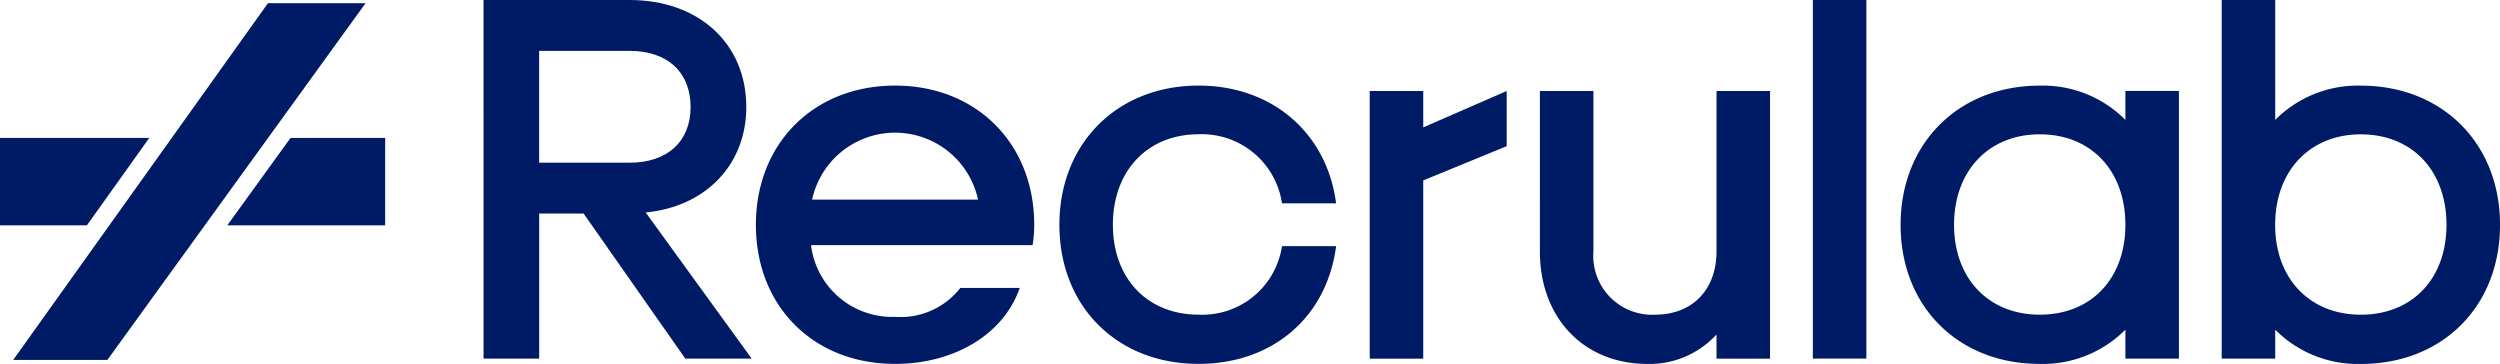
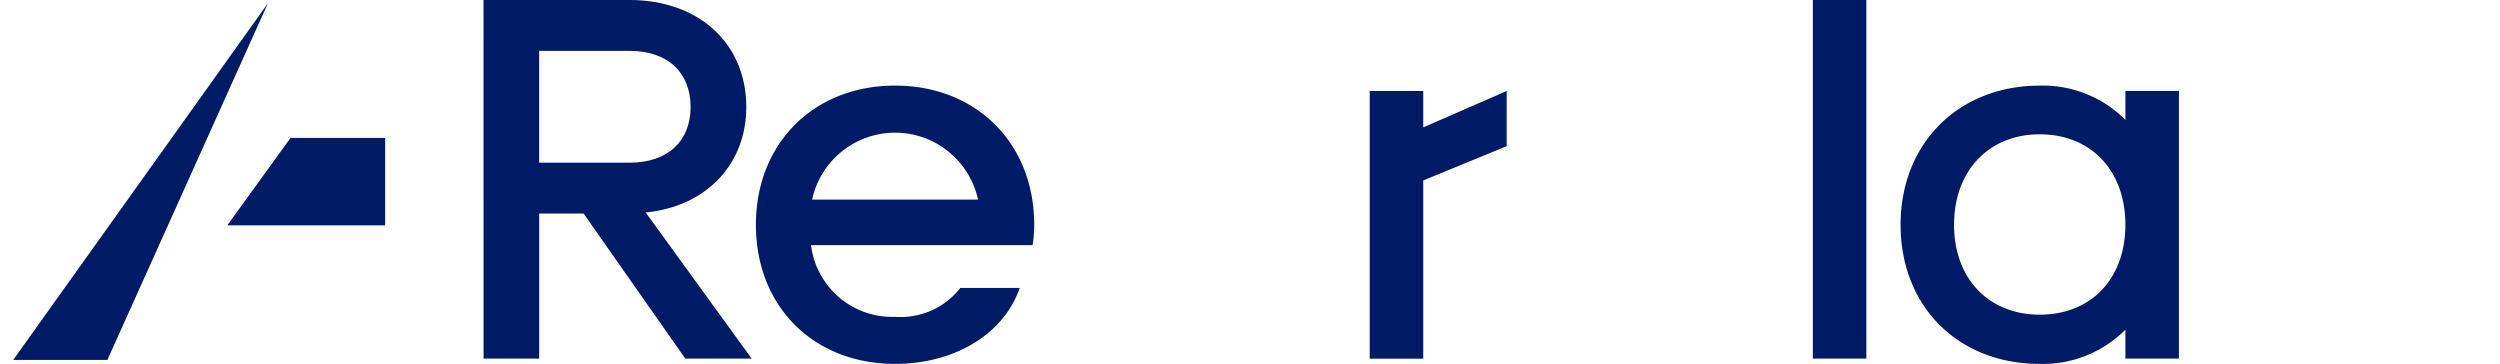
<svg xmlns="http://www.w3.org/2000/svg" width="224.72" height="32.713" viewBox="0 0 224.72 32.713">
  <defs>
    <clipPath id="clip-path">
      <rect id="Rectangle_37630" data-name="Rectangle 37630" width="224.72" height="32.714" fill="#001b66" />
    </clipPath>
  </defs>
  <g id="Groupe_74704" data-name="Groupe 74704" transform="translate(-582.128 -429.983)">
    <g id="Groupe_74044" data-name="Groupe 74044" transform="translate(582.128 430.273)">
-       <path id="Tracé_432855" data-name="Tracé 432855" d="M24.672.435,1.774,32.5H10.24L33.447.435Z" transform="translate(-0.589 -0.435)" fill="#001b66" />
-       <path id="Tracé_432856" data-name="Tracé 432856" d="M0,18.554v7.857H7.811l5.609-7.857Z" transform="translate(0 -6.448)" fill="#001b66" />
+       <path id="Tracé_432855" data-name="Tracé 432855" d="M24.672.435,1.774,32.5H10.24Z" transform="translate(-0.589 -0.435)" fill="#001b66" />
      <path id="Tracé_432857" data-name="Tracé 432857" d="M36.265,18.555l-5.686,7.857H44.771V18.555Z" transform="translate(-10.149 -6.448)" fill="#001b66" />
    </g>
    <g id="Groupe_74043" data-name="Groupe 74043" transform="translate(582.128 429.983)">
      <g id="Groupe_74042" data-name="Groupe 74042" clip-path="url(#clip-path)">
        <path id="Tracé_432858" data-name="Tracé 432858" d="M65.053,0H78.186c6.205,0,10.487,3.9,10.487,9.622,0,5.148-3.608,8.948-9.044,9.477l9.525,13.134H83.189l-9.14-13.038H70.056V32.233h-5Zm5,4.57V14.624h8.13c3.464,0,5.484-1.972,5.484-5,0-3.079-2.02-5.052-5.484-5.052Z" transform="translate(-21.59 0)" fill="#001b66" />
        <path id="Tracé_432859" data-name="Tracé 432859" d="M126.572,25.857H106.655a7.342,7.342,0,0,0,7.553,6.446,6.8,6.8,0,0,0,5.869-2.6h5.34c-1.491,4.282-6.013,6.831-11.209,6.831-7.312,0-12.508-5.148-12.508-12.508,0-7.313,5.2-12.508,12.508-12.508s12.509,5.2,12.509,12.508a11.2,11.2,0,0,1-.145,1.829m-19.82-4.09h14.914a7.63,7.63,0,0,0-14.914,0" transform="translate(-33.753 -3.824)" fill="#001b66" />
-         <path id="Tracé_432860" data-name="Tracé 432860" d="M162.536,22.1a7.278,7.278,0,0,0-7.5-6.206c-4.571,0-7.7,3.271-7.7,8.13s3.127,8.083,7.7,8.083a7.239,7.239,0,0,0,7.5-6.158H167.4c-.818,6.35-5.678,10.584-12.363,10.584-7.313,0-12.509-5.148-12.509-12.508,0-7.312,5.2-12.508,12.509-12.508,6.638,0,11.546,4.281,12.363,10.584Z" transform="translate(-47.301 -3.824)" fill="#001b66" />
        <path id="Tracé_432861" data-name="Tracé 432861" d="M184.283,12.241h4.811v3.271l7.5-3.271V17.2l-7.5,3.079V36.3h-4.811Z" transform="translate(-61.161 -4.063)" fill="#001b66" />
-         <path id="Tracé_432862" data-name="Tracé 432862" d="M207.179,12.241h4.81V26.674a5.291,5.291,0,0,0,5.532,5.677c3.417,0,5.533-2.31,5.533-5.677V12.241h4.811V36.3h-4.811V34.13a8.16,8.16,0,0,1-6.206,2.646c-5.773,0-9.67-4.186-9.67-10.1Z" transform="translate(-68.76 -4.063)" fill="#001b66" />
        <rect id="Rectangle_37629" data-name="Rectangle 37629" width="4.811" height="32.233" transform="translate(162.952)" fill="#001b66" />
        <path id="Tracé_432863" data-name="Tracé 432863" d="M255.706,24.029c0-7.313,5.2-12.508,12.508-12.508a10.475,10.475,0,0,1,7.7,3.079V12h4.81V36.056h-4.81v-2.6a10.475,10.475,0,0,1-7.7,3.079c-7.313,0-12.508-5.148-12.508-12.508m20.206,0c0-4.859-3.079-8.13-7.7-8.13-4.57,0-7.7,3.271-7.7,8.13s3.128,8.082,7.7,8.082c4.618,0,7.7-3.224,7.7-8.082" transform="translate(-84.865 -3.824)" fill="#001b66" />
-         <path id="Tracé_432864" data-name="Tracé 432864" d="M298.906,0h4.811V10.777a10.471,10.471,0,0,1,7.7-3.079c7.313,0,12.508,5.2,12.508,12.508,0,7.361-5.2,12.508-12.508,12.508a10.471,10.471,0,0,1-7.7-3.079v2.6h-4.811Zm20.205,20.206c0-4.859-3.078-8.13-7.7-8.13-4.57,0-7.7,3.271-7.7,8.13s3.127,8.082,7.7,8.082c4.619,0,7.7-3.224,7.7-8.082" transform="translate(-99.202 0)" fill="#001b66" />
      </g>
    </g>
  </g>
</svg>